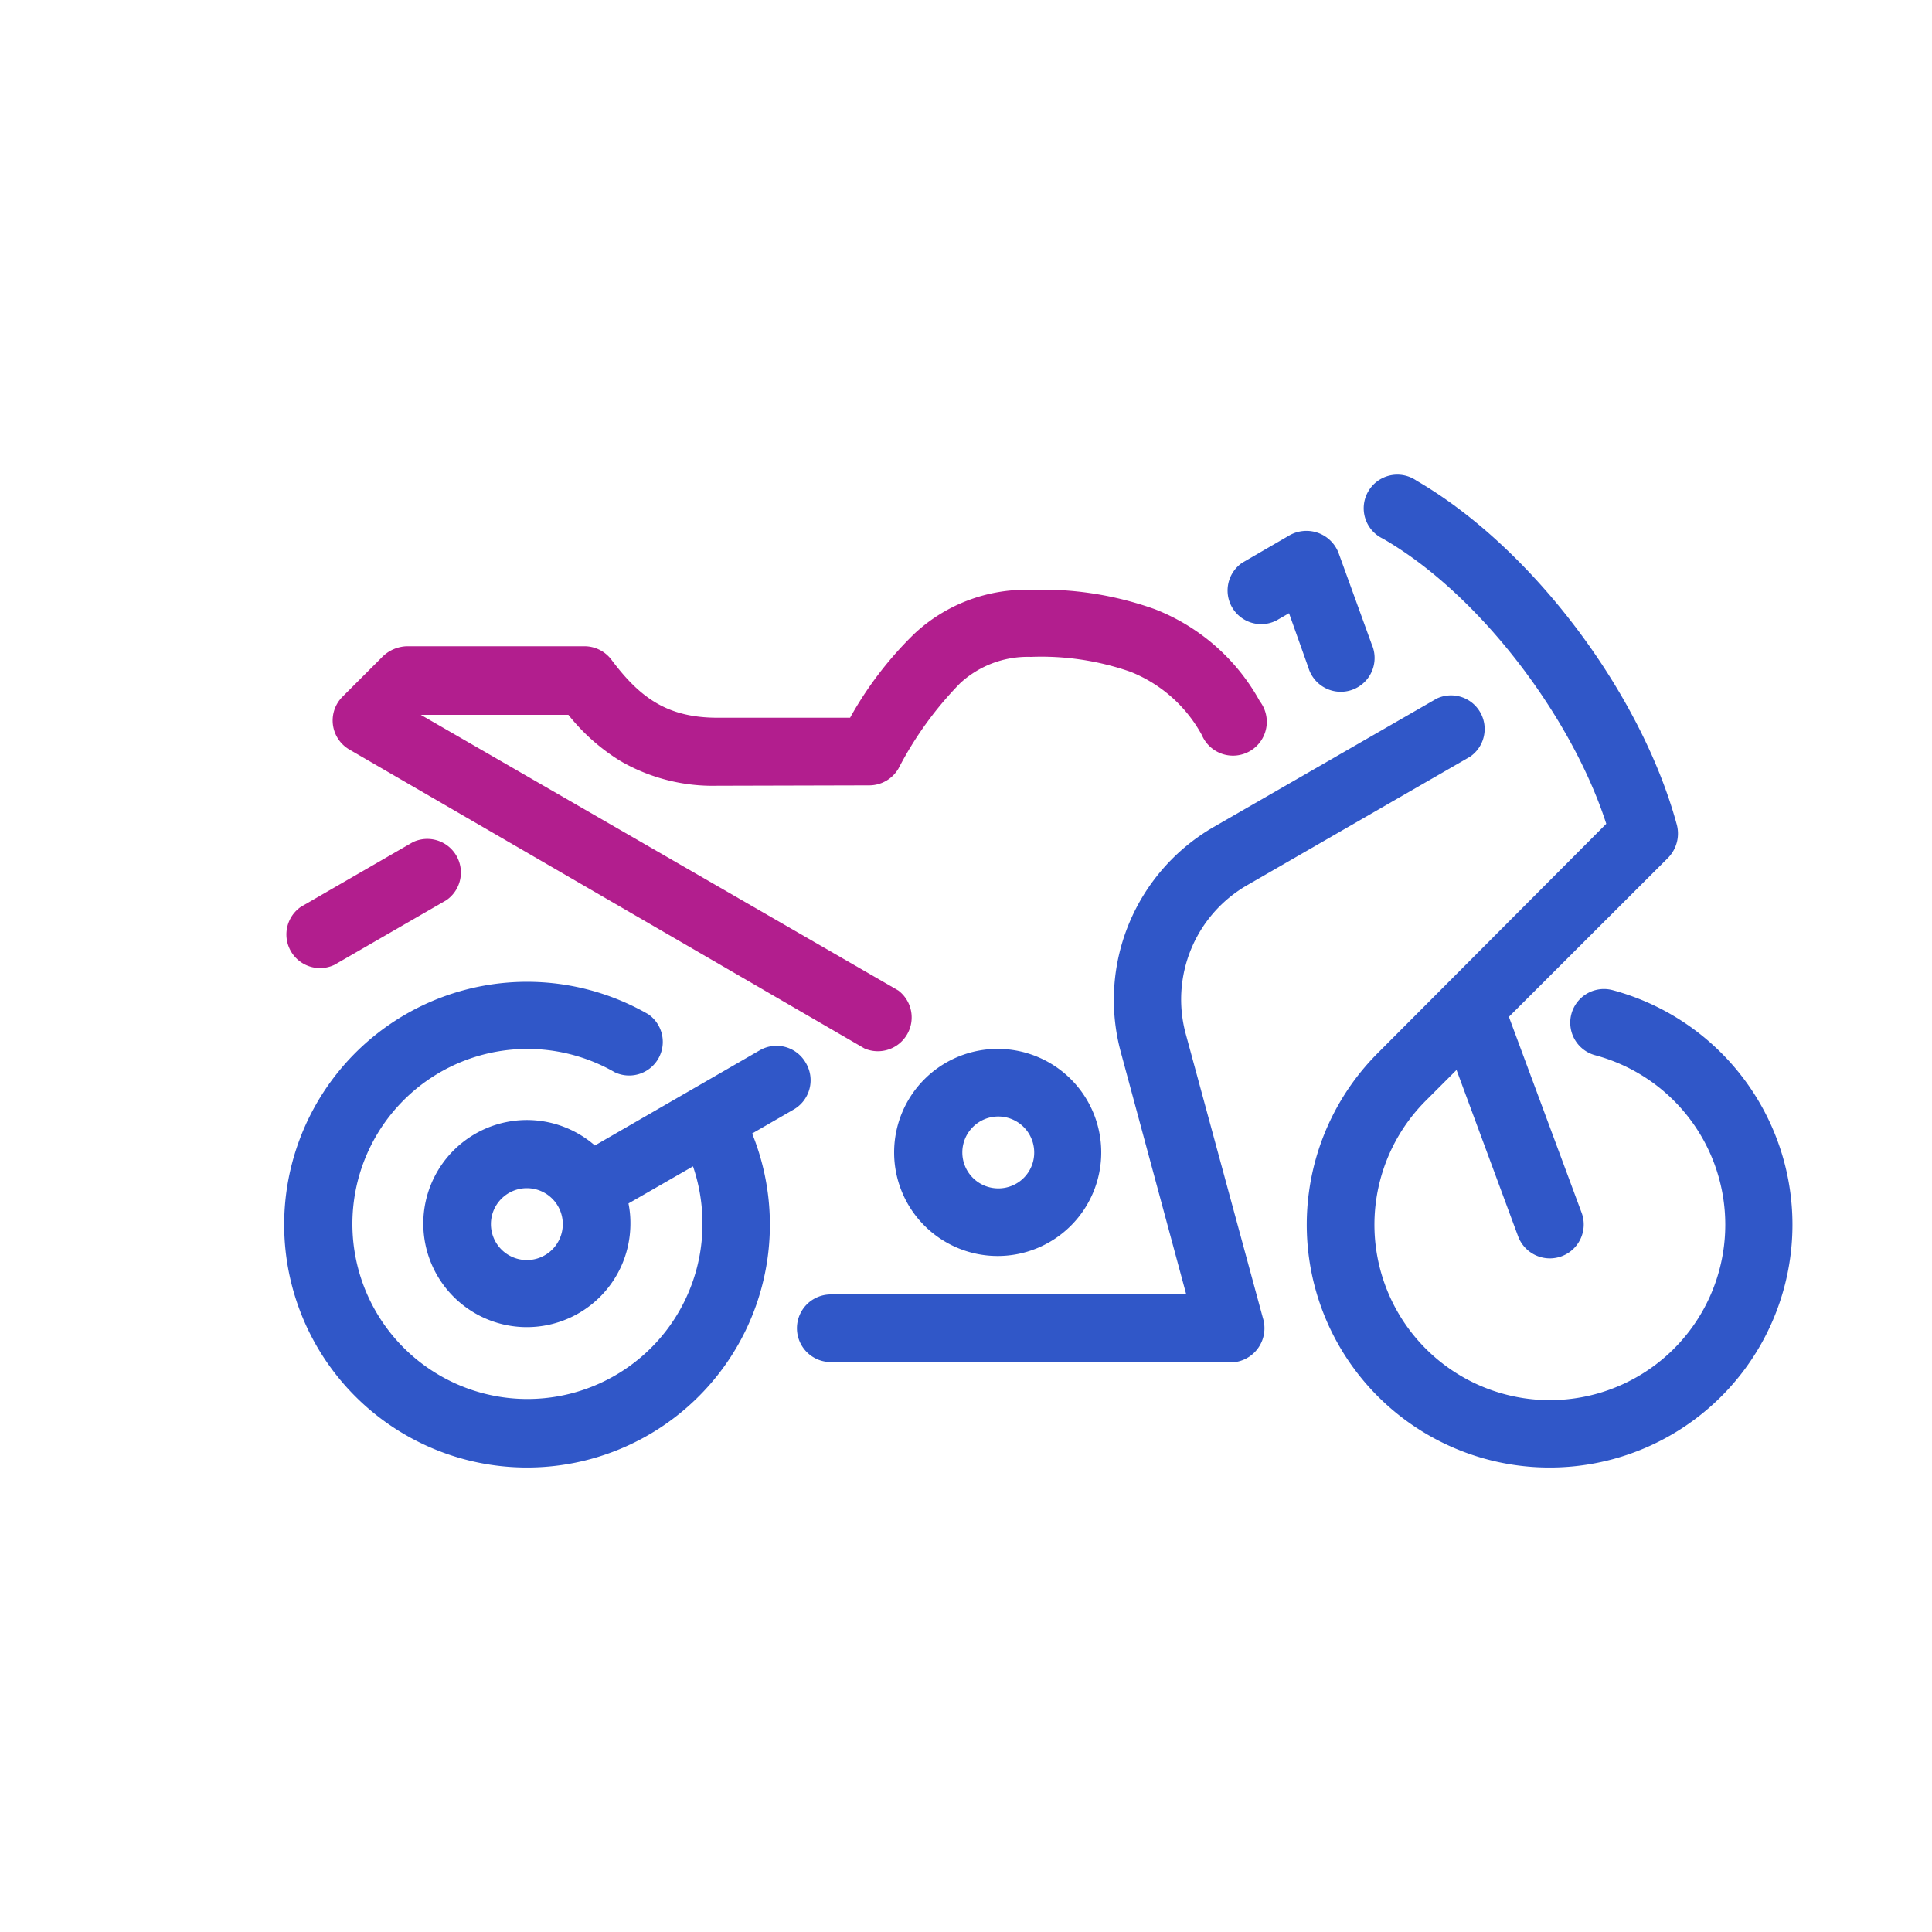
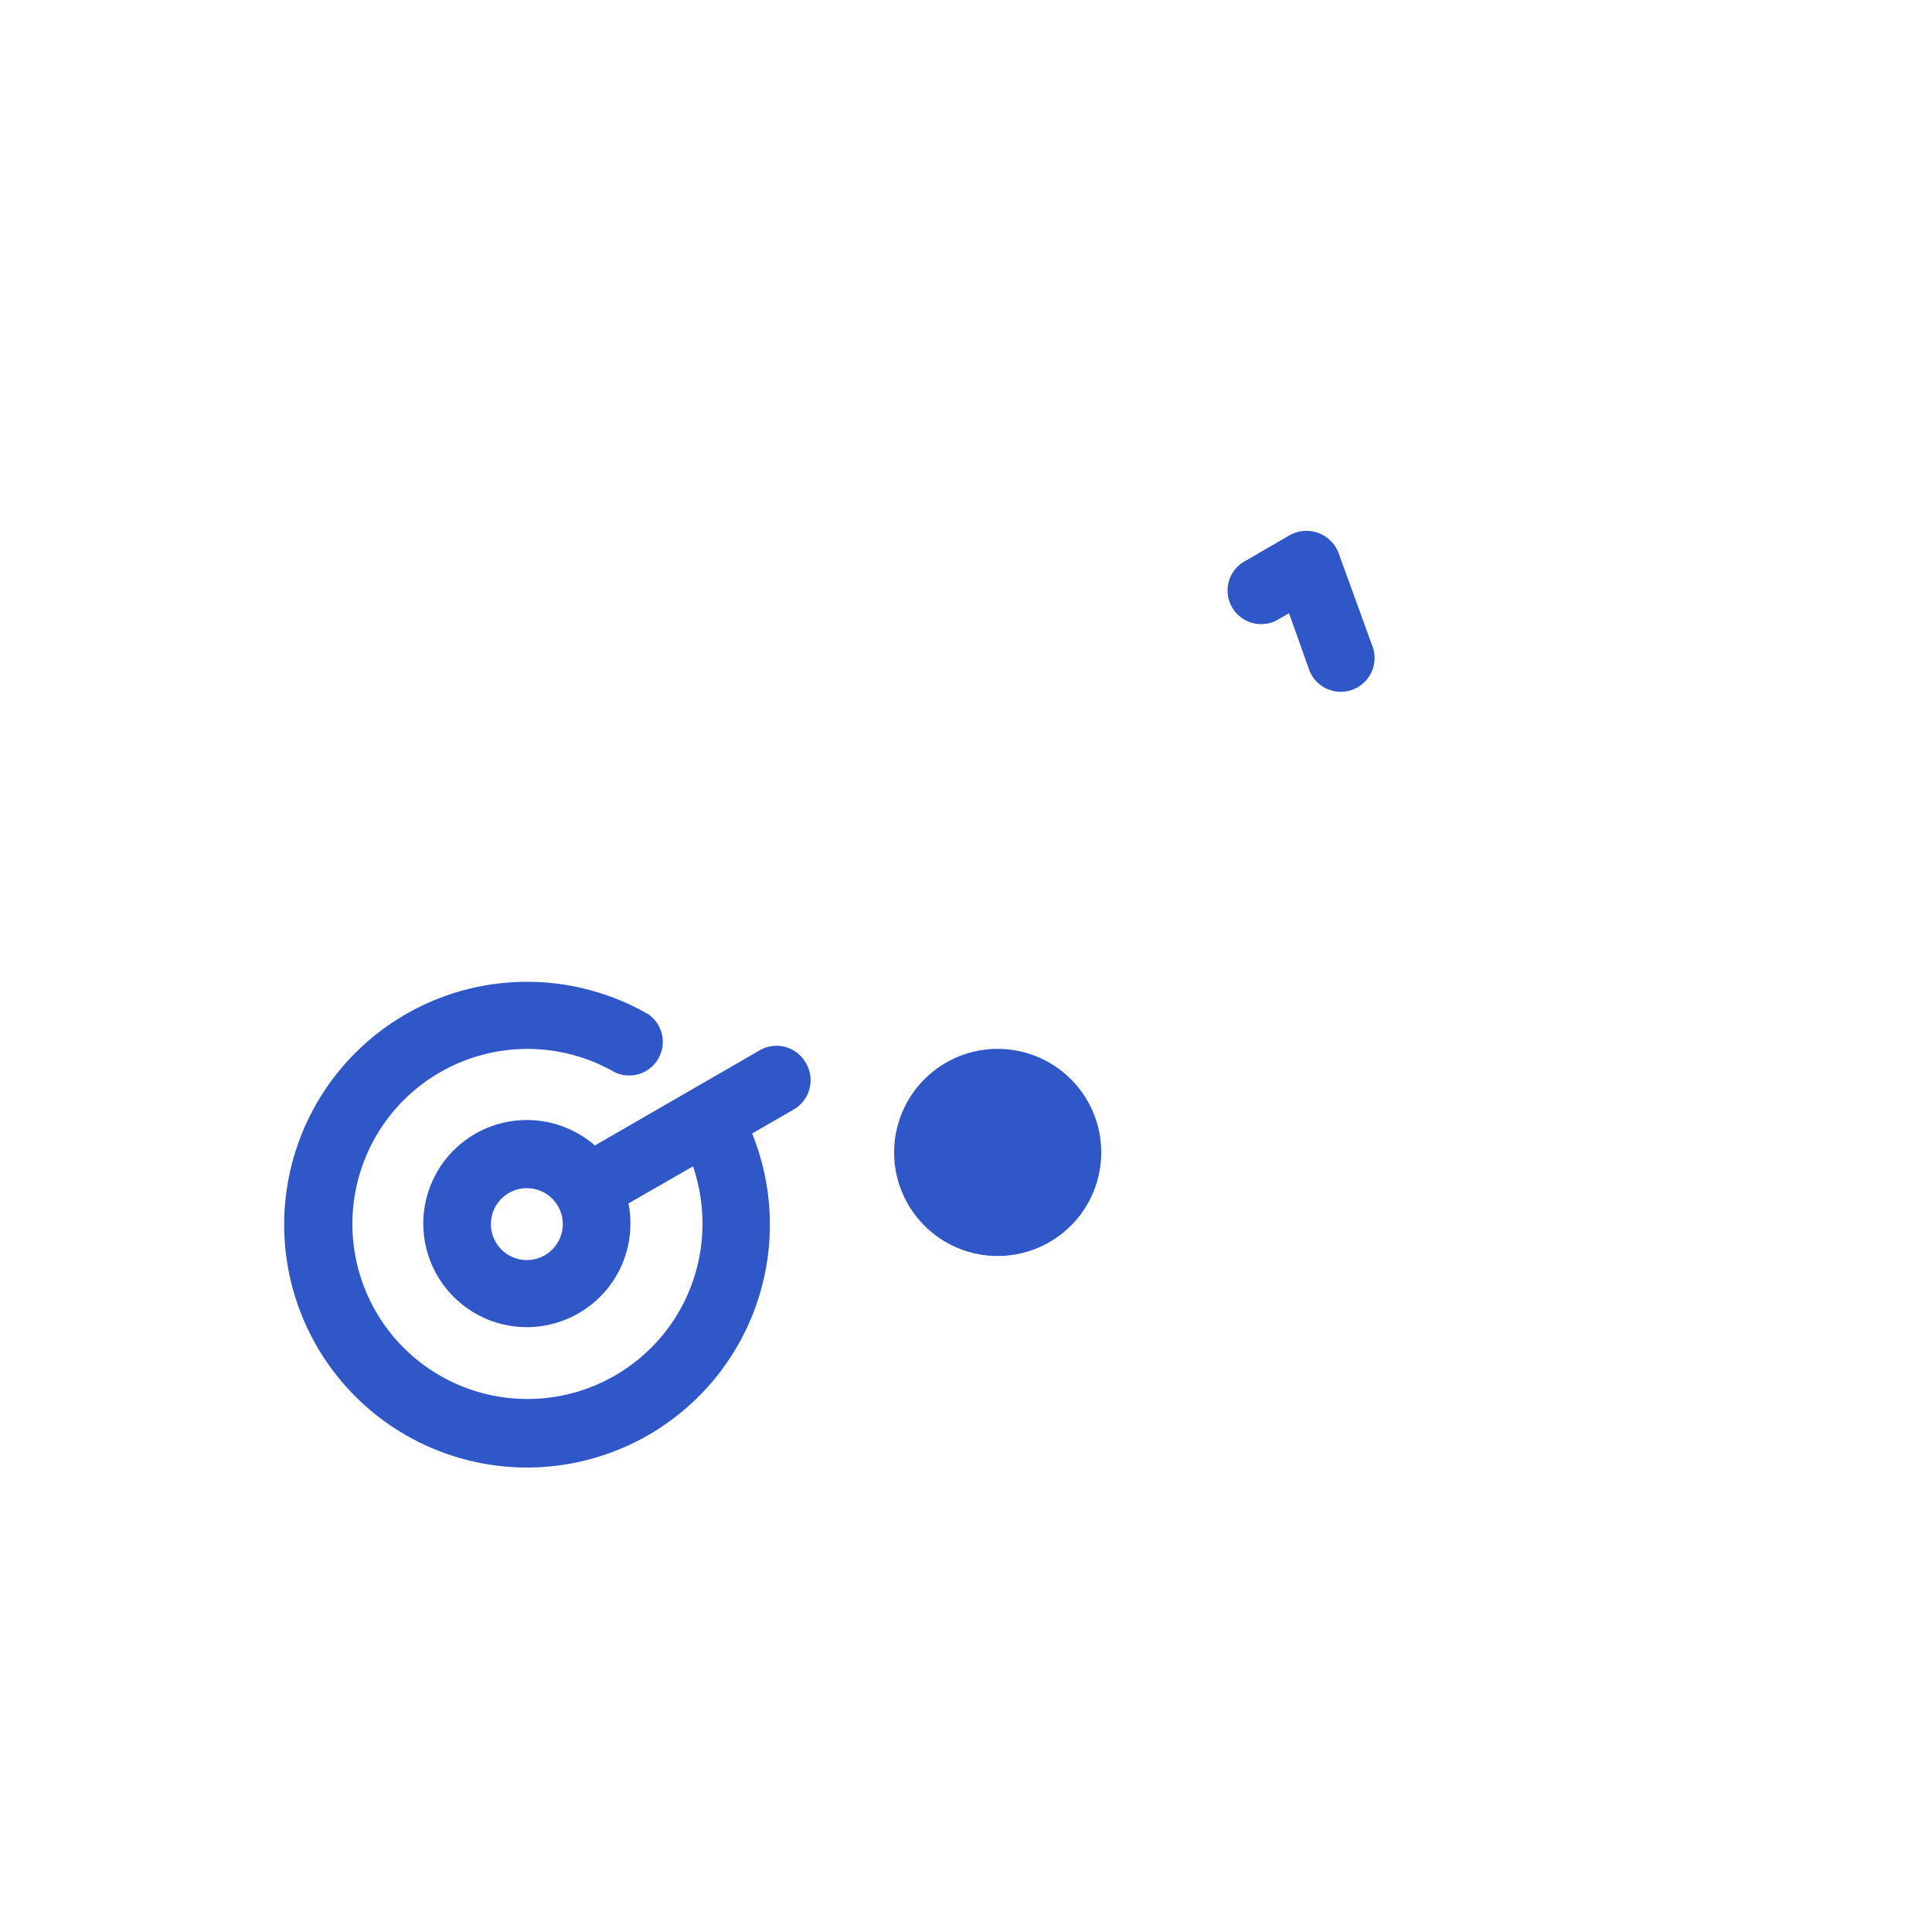
<svg xmlns="http://www.w3.org/2000/svg" id="Layer_1" data-name="Layer 1" viewBox="0 0 100 100">
  <defs>
    <style>
      .cls-1 {
        fill: #3057c8;
      }

      .cls-1, .cls-2 {
        fill-rule: evenodd;
      }

      .cls-2 {
        fill: #b21e8e;
      }
    </style>
  </defs>
  <title>Icons_3a_</title>
-   <path class="cls-1" d="M43,70.52h20.7a1.77,1.77,0,0,0,1.67-2.29l-4-14.73a6.82,6.82,0,0,1,3.18-7.68L76.1,39.16a1.74,1.74,0,0,0-1.74-3L62.83,42.8A10.33,10.33,0,0,0,58,54.41L61.4,67H43a1.75,1.75,0,0,0,0,3.5Z" />
  <path class="cls-1" d="M41.7,55a1.74,1.74,0,0,0-2.37-.64l-8.54,4.93a5.36,5.36,0,1,0,1.84,4,5,5,0,0,0-.1-1l3.34-1.92a9.22,9.22,0,0,1,.49,3,9.06,9.06,0,1,1-4.54-7.87,1.74,1.74,0,0,0,1.74-3,12.57,12.57,0,1,0,5.37,6.17l2.13-1.23A1.75,1.75,0,0,0,41.7,55ZM27.27,65.22a1.86,1.86,0,1,1,1.86-1.86A1.86,1.86,0,0,1,27.27,65.22Z" />
  <g>
-     <path class="cls-2" d="M17.31,49.94a1.74,1.74,0,0,1-1.74-3l5.8-3.35a1.74,1.74,0,0,1,1.74,3l-5.8,3.35Z" />
-     <path class="cls-2" d="M45,40.65a1.75,1.75,0,0,0,1.51-.88,18.35,18.35,0,0,1,3.19-4.41A5.16,5.16,0,0,1,53.36,34a14,14,0,0,1,5.15.77,7.26,7.26,0,0,1,3.7,3.28,1.75,1.75,0,1,0,3-1.75,10.59,10.59,0,0,0-5.44-4.77,17.28,17.28,0,0,0-6.43-1,8.46,8.46,0,0,0-6,2.26A18.79,18.79,0,0,0,44,37.15H37.15c-2.58,0-4-1-5.5-3a1.75,1.75,0,0,0-1.39-.7h-9.2a1.89,1.89,0,0,0-1.33.61l-2,2a1.74,1.74,0,0,0,.36,2.74L44.75,54.27a1.75,1.75,0,0,0,1.75-3L21.78,37h7.64a10.35,10.35,0,0,0,2.71,2.4,9.54,9.54,0,0,0,5,1.27Z" />
-   </g>
-   <path class="cls-1" d="M81.86,62.76A1.75,1.75,0,0,1,78.58,64l-3.19-8.62-1.6,1.6a9.08,9.08,0,1,0,8.78-2.36,1.74,1.74,0,1,1,.9-3.37,12.57,12.57,0,1,1-12.15,3.25L83.14,42.64c-1.77-5.49-6.54-11.87-11.56-14.76a1.74,1.74,0,1,1,1.74-3c6,3.48,11.6,11,13.45,17.73a1.8,1.8,0,0,1-.42,1.78L78.1,52.63l3.76,10.13Z" />
+     </g>
  <path class="cls-1" d="M71,33.35a1.75,1.75,0,1,1-3.28,1.2l-1-2.81-.66.38a1.74,1.74,0,0,1-1.75-3l2.38-1.38a1.78,1.78,0,0,1,2.59.87Z" />
-   <path class="cls-1" d="M51.67,54.29A5.36,5.36,0,1,0,57,59.65,5.36,5.36,0,0,0,51.67,54.29Zm0,7.22a1.86,1.86,0,1,1,1.86-1.86A1.85,1.85,0,0,1,51.67,61.51Z" />
+   <path class="cls-1" d="M51.67,54.29A5.36,5.36,0,1,0,57,59.65,5.36,5.36,0,0,0,51.67,54.29Zm0,7.22A1.85,1.85,0,0,1,51.67,61.51Z" />
</svg>